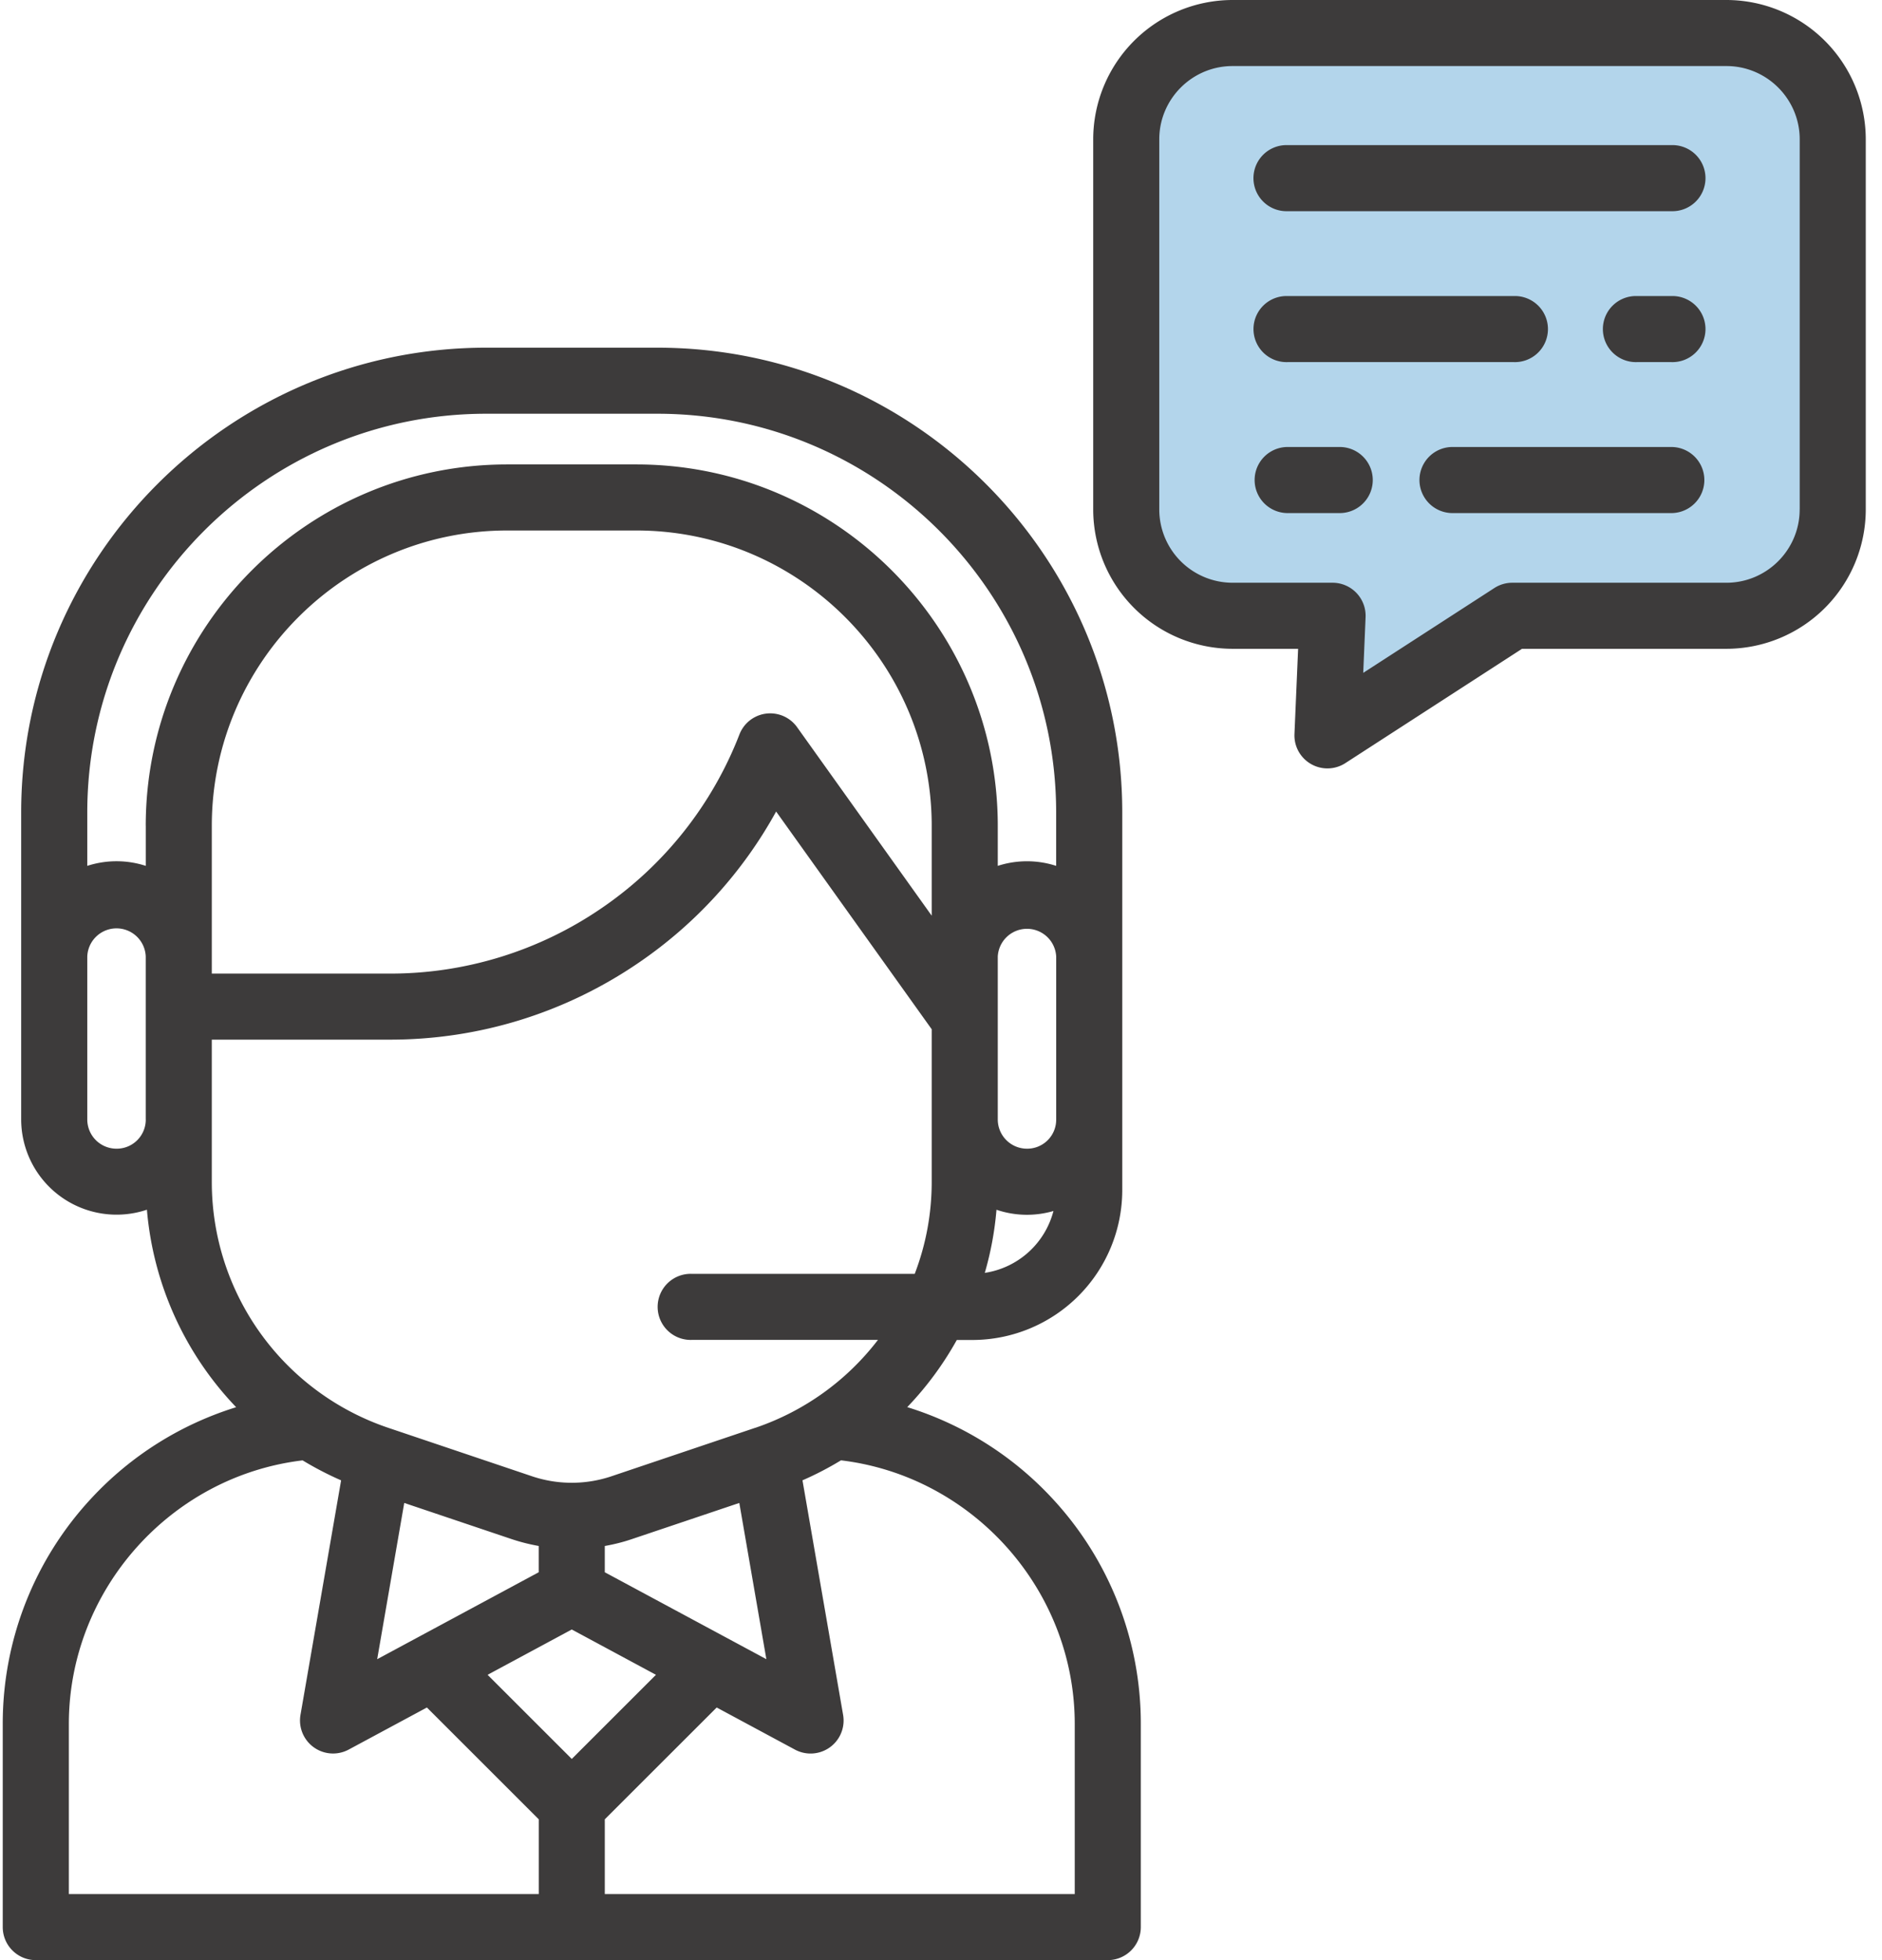
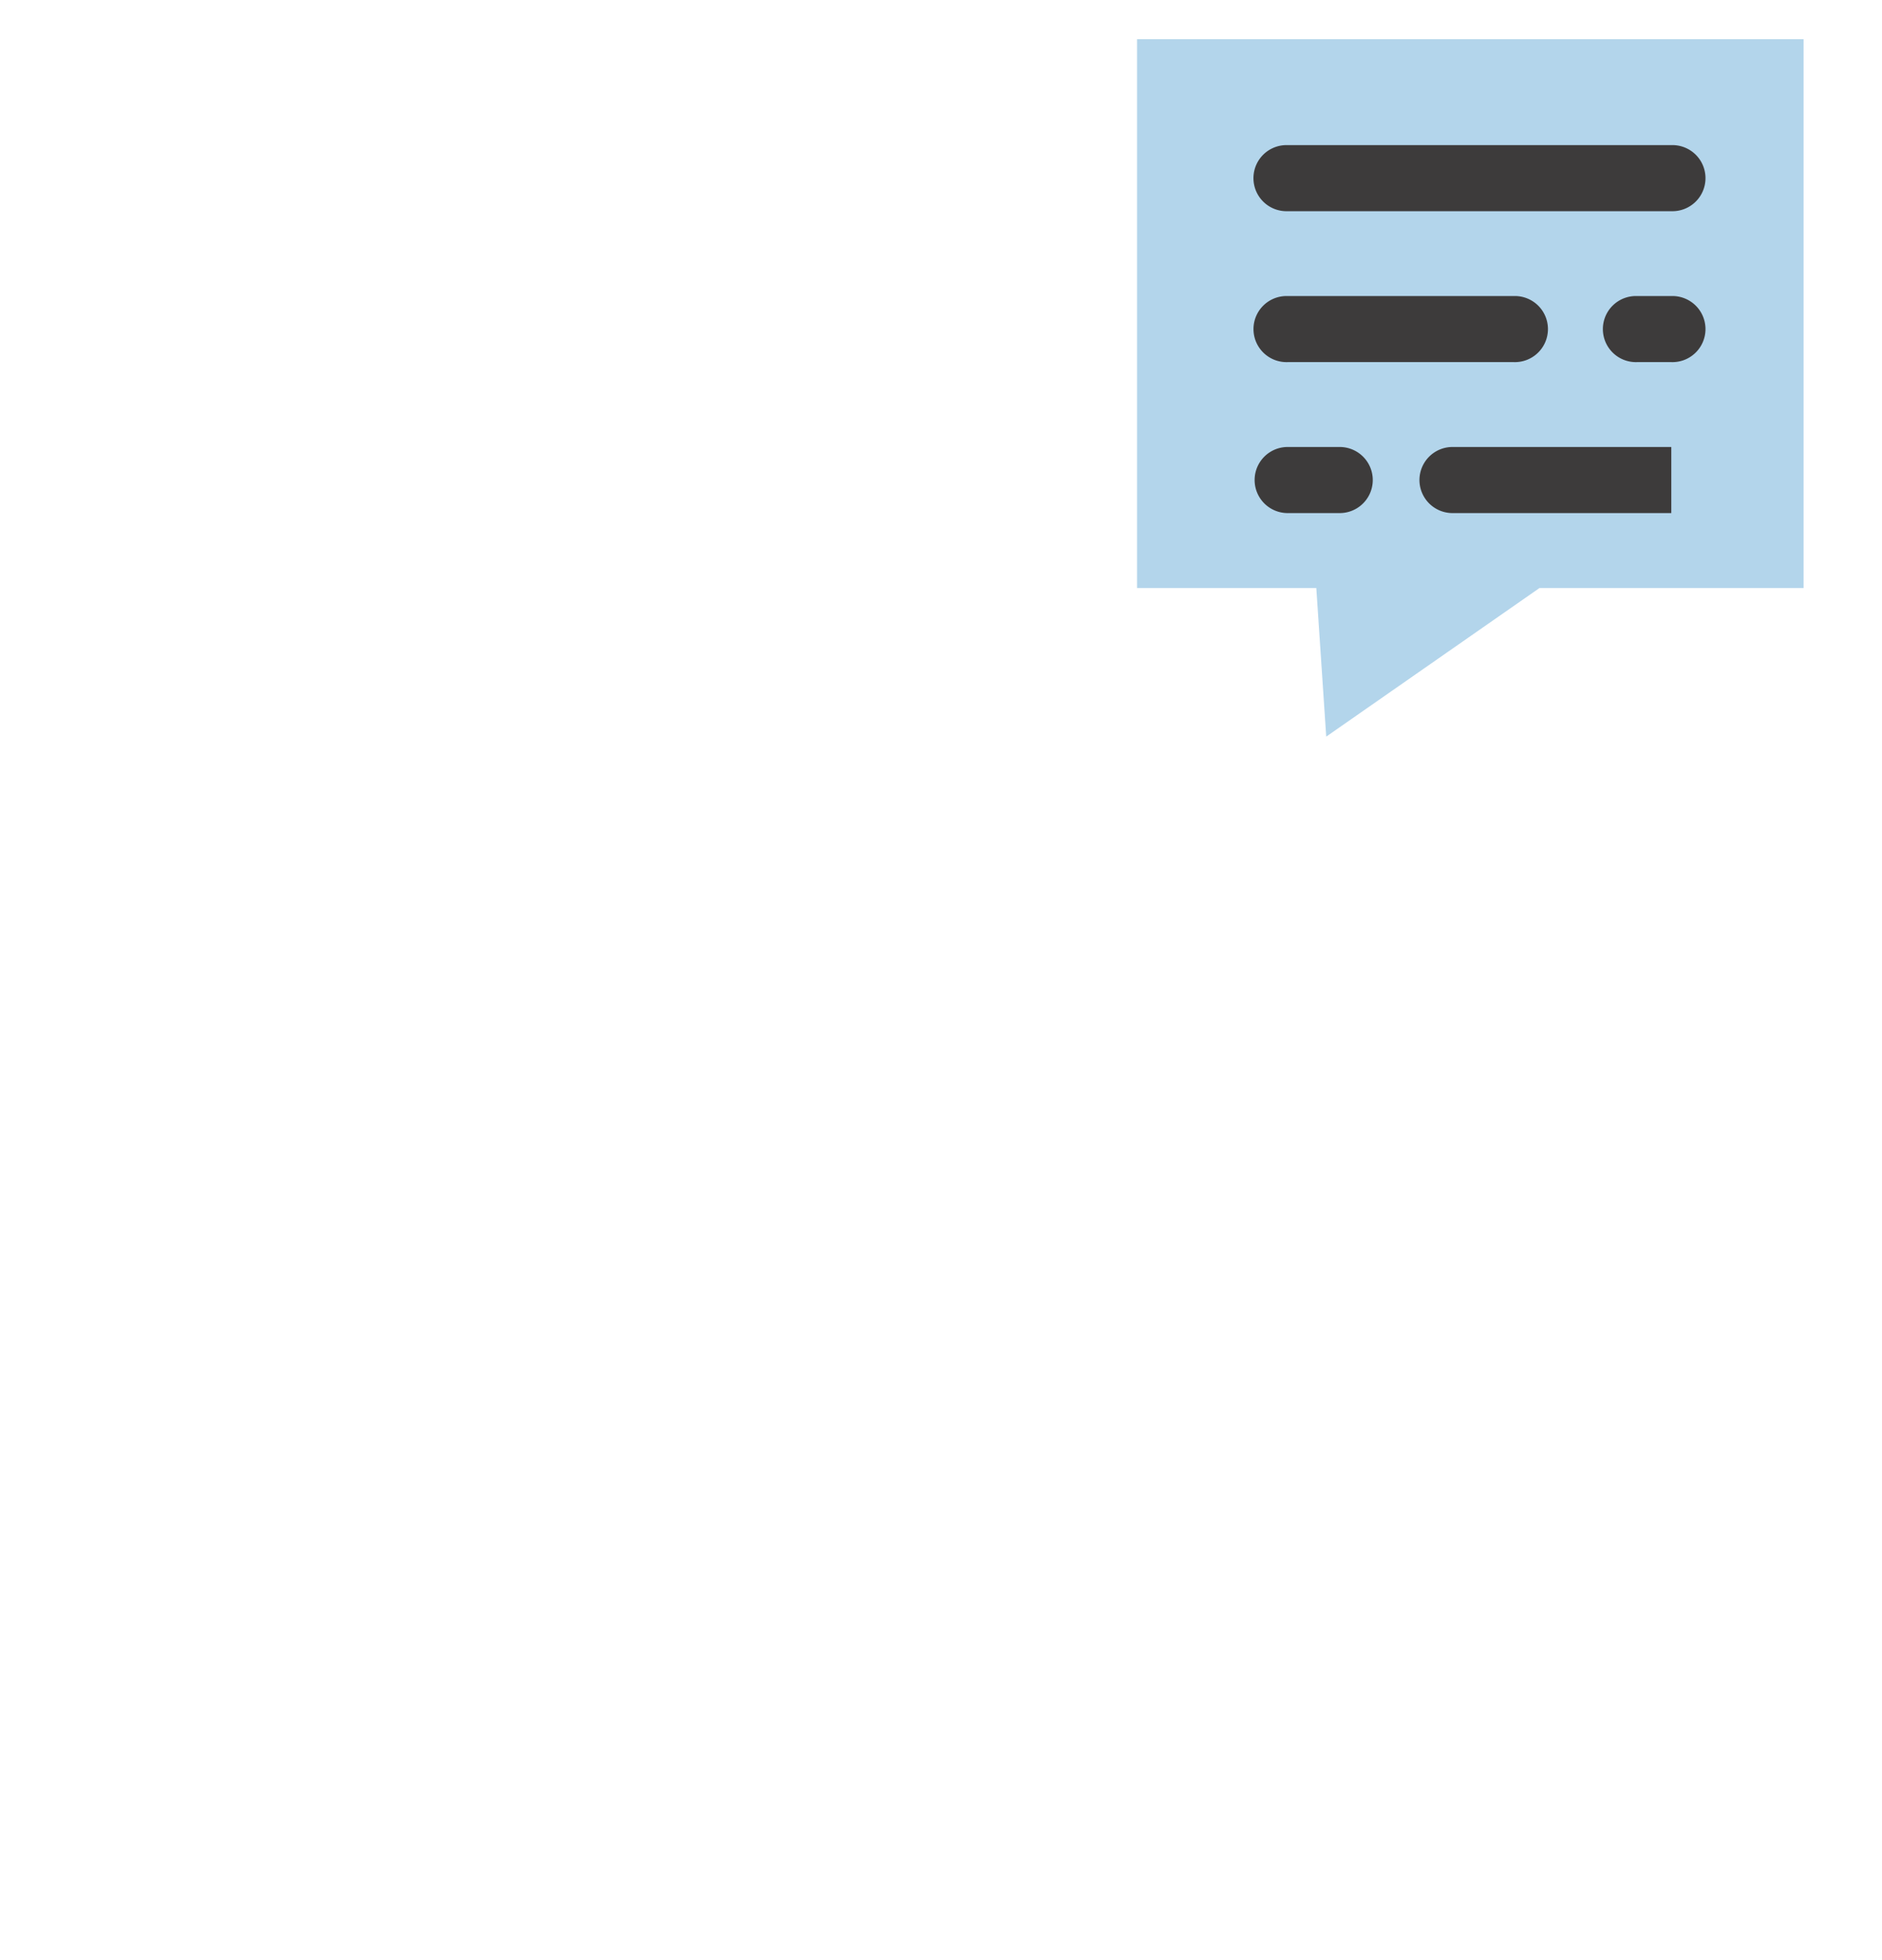
<svg xmlns="http://www.w3.org/2000/svg" width="48" height="50" viewBox="0 0 48 50">
  <g fill="none" fill-rule="evenodd">
    <path fill="rgba(0, 115, 189, 0.3)" fill-rule="nonzero" d="M29 1h17v14h-6.736l-5.439 3.79-.253-3.79H29z" />
-     <path fill="#3D3B3B" d="M42.626 3.702h-9.785a.843.843 0 1 0 0 1.685h9.785a.843.843 0 1 0 0-1.685zM42.626 11.402h-5.58a.843.843 0 1 0 0 1.686h5.58a.843.843 0 1 0 0-1.686zM34.169 11.402h-1.327a.843.843 0 1 0 0 1.686h1.327a.843.843 0 1 0 0-1.686zM42.626 7.552h-.873a.843.843 0 1 0 0 1.685h.873a.843.843 0 1 0 0-1.685zM38.608 7.552h-5.766a.843.843 0 1 0 0 1.685h5.766a.843.843 0 1 0 0-1.685z" />
-     <path fill="#3D3B3B" fill-rule="nonzero" d="M44.032 0H31.436a3.558 3.558 0 0 0-3.554 3.554v9.442a3.558 3.558 0 0 0 3.554 3.554h1.672l-.093 2.171a.842.842 0 0 0 1.3.744l4.504-2.915h5.213a3.558 3.558 0 0 0 3.554-3.554V3.554A3.558 3.558 0 0 0 44.032 0zM45.9 12.996c0 1.03-.839 1.869-1.869 1.869H38.57a.843.843 0 0 0-.457.135l-3.344 2.164.06-1.42a.843.843 0 0 0-.84-.879h-2.553a1.871 1.871 0 0 1-1.869-1.869V3.554c0-1.03.839-1.869 1.869-1.869h12.596c1.03 0 1.869.839 1.869 1.869v9.442zM26.837 38.221a8.44 8.44 0 0 0-3.698-2.327 8.295 8.295 0 0 0 1.264-1.713h.398a3.826 3.826 0 0 0 3.822-3.822v-9.633c0-6.538-5.318-11.857-11.856-11.857H12.4C5.86 8.869.54 14.189.54 20.726v7.831a2.433 2.433 0 0 0 3.207 2.301 8.294 8.294 0 0 0 2.276 5.038 8.436 8.436 0 0 0-3.696 2.327A8.433 8.433 0 0 0 .07 43.977v5.18c0 .466.377.843.843.843h27.34a.843.843 0 0 0 .843-.843v-5.18a8.434 8.434 0 0 0-2.259-5.756zm-3.074-14.863L20.33 18.55a.842.842 0 0 0-1.471.185 9.53 9.53 0 0 1-3.515 4.43 9.528 9.528 0 0 1-5.402 1.67H5.402v-3.769c0-4.154 3.38-7.534 7.535-7.534h3.292c4.154 0 7.534 3.38 7.534 7.534v2.292zm1.354 9.111a8.203 8.203 0 0 0 .298-1.61 2.417 2.417 0 0 0 1.453.032 2.139 2.139 0 0 1-1.751 1.578zm1.821-3.912a.74.74 0 0 1-.745.745.746.746 0 0 1-.745-.745V24.4a.746.746 0 0 1 1.49 0v4.158zm-23.22 0a.742.742 0 0 1-.747.745.746.746 0 0 1-.745-.745V24.4a.746.746 0 0 1 1.491 0v4.158zm0-7.49v1.02a2.42 2.42 0 0 0-1.492 0v-1.36c0-5.61 4.563-10.173 10.173-10.173h4.368c5.608 0 10.17 4.563 10.17 10.173v1.36a2.42 2.42 0 0 0-1.489 0v-1.02c0-5.084-4.135-9.22-9.22-9.22h-3.292c-5.083 0-9.219 4.136-9.219 9.22zm1.684 9.078V26.52h4.54c2.277 0 4.474-.68 6.353-1.966a11.2 11.2 0 0 0 3.5-3.853l3.968 5.554v3.889c0 .812-.146 1.6-.433 2.35h-5.685a.843.843 0 1 0 0 1.685h4.747a6.61 6.61 0 0 1-3.12 2.24l-.024.007-3.663 1.235a3.176 3.176 0 0 1-2.006 0l-3.663-1.235a6.616 6.616 0 0 1-4.514-6.283zm14.145 12.179l-4.122-2.218v-.67c.237-.042.47-.1.698-.178l2.733-.92.69 3.986zm-5.807-2.888v.67L9.62 42.324l.69-3.986 2.732.92c.229.077.463.136.7.178zm0 8.879H1.756v-4.338c0-3.42 2.598-6.323 5.962-6.725.315.191.643.361.982.51l-1.036 5.981a.843.843 0 0 0 1.23.886l1.994-1.073 2.853 2.852v1.907zm-1.304-5.593l2.147-1.156 2.147 1.156-2.147 2.146-2.147-2.146zm14.975 5.593H15.425v-1.907l2.854-2.852 1.994 1.073a.842.842 0 0 0 1.23-.886l-1.036-5.982c.34-.148.668-.319.982-.51 3.364.403 5.962 3.305 5.962 6.726v4.338z" />
+     <path fill="#3D3B3B" d="M42.626 3.702h-9.785a.843.843 0 1 0 0 1.685h9.785a.843.843 0 1 0 0-1.685zM42.626 11.402h-5.58a.843.843 0 1 0 0 1.686h5.58zM34.169 11.402h-1.327a.843.843 0 1 0 0 1.686h1.327a.843.843 0 1 0 0-1.686zM42.626 7.552h-.873a.843.843 0 1 0 0 1.685h.873a.843.843 0 1 0 0-1.685zM38.608 7.552h-5.766a.843.843 0 1 0 0 1.685h5.766a.843.843 0 1 0 0-1.685z" />
  </g>
</svg>